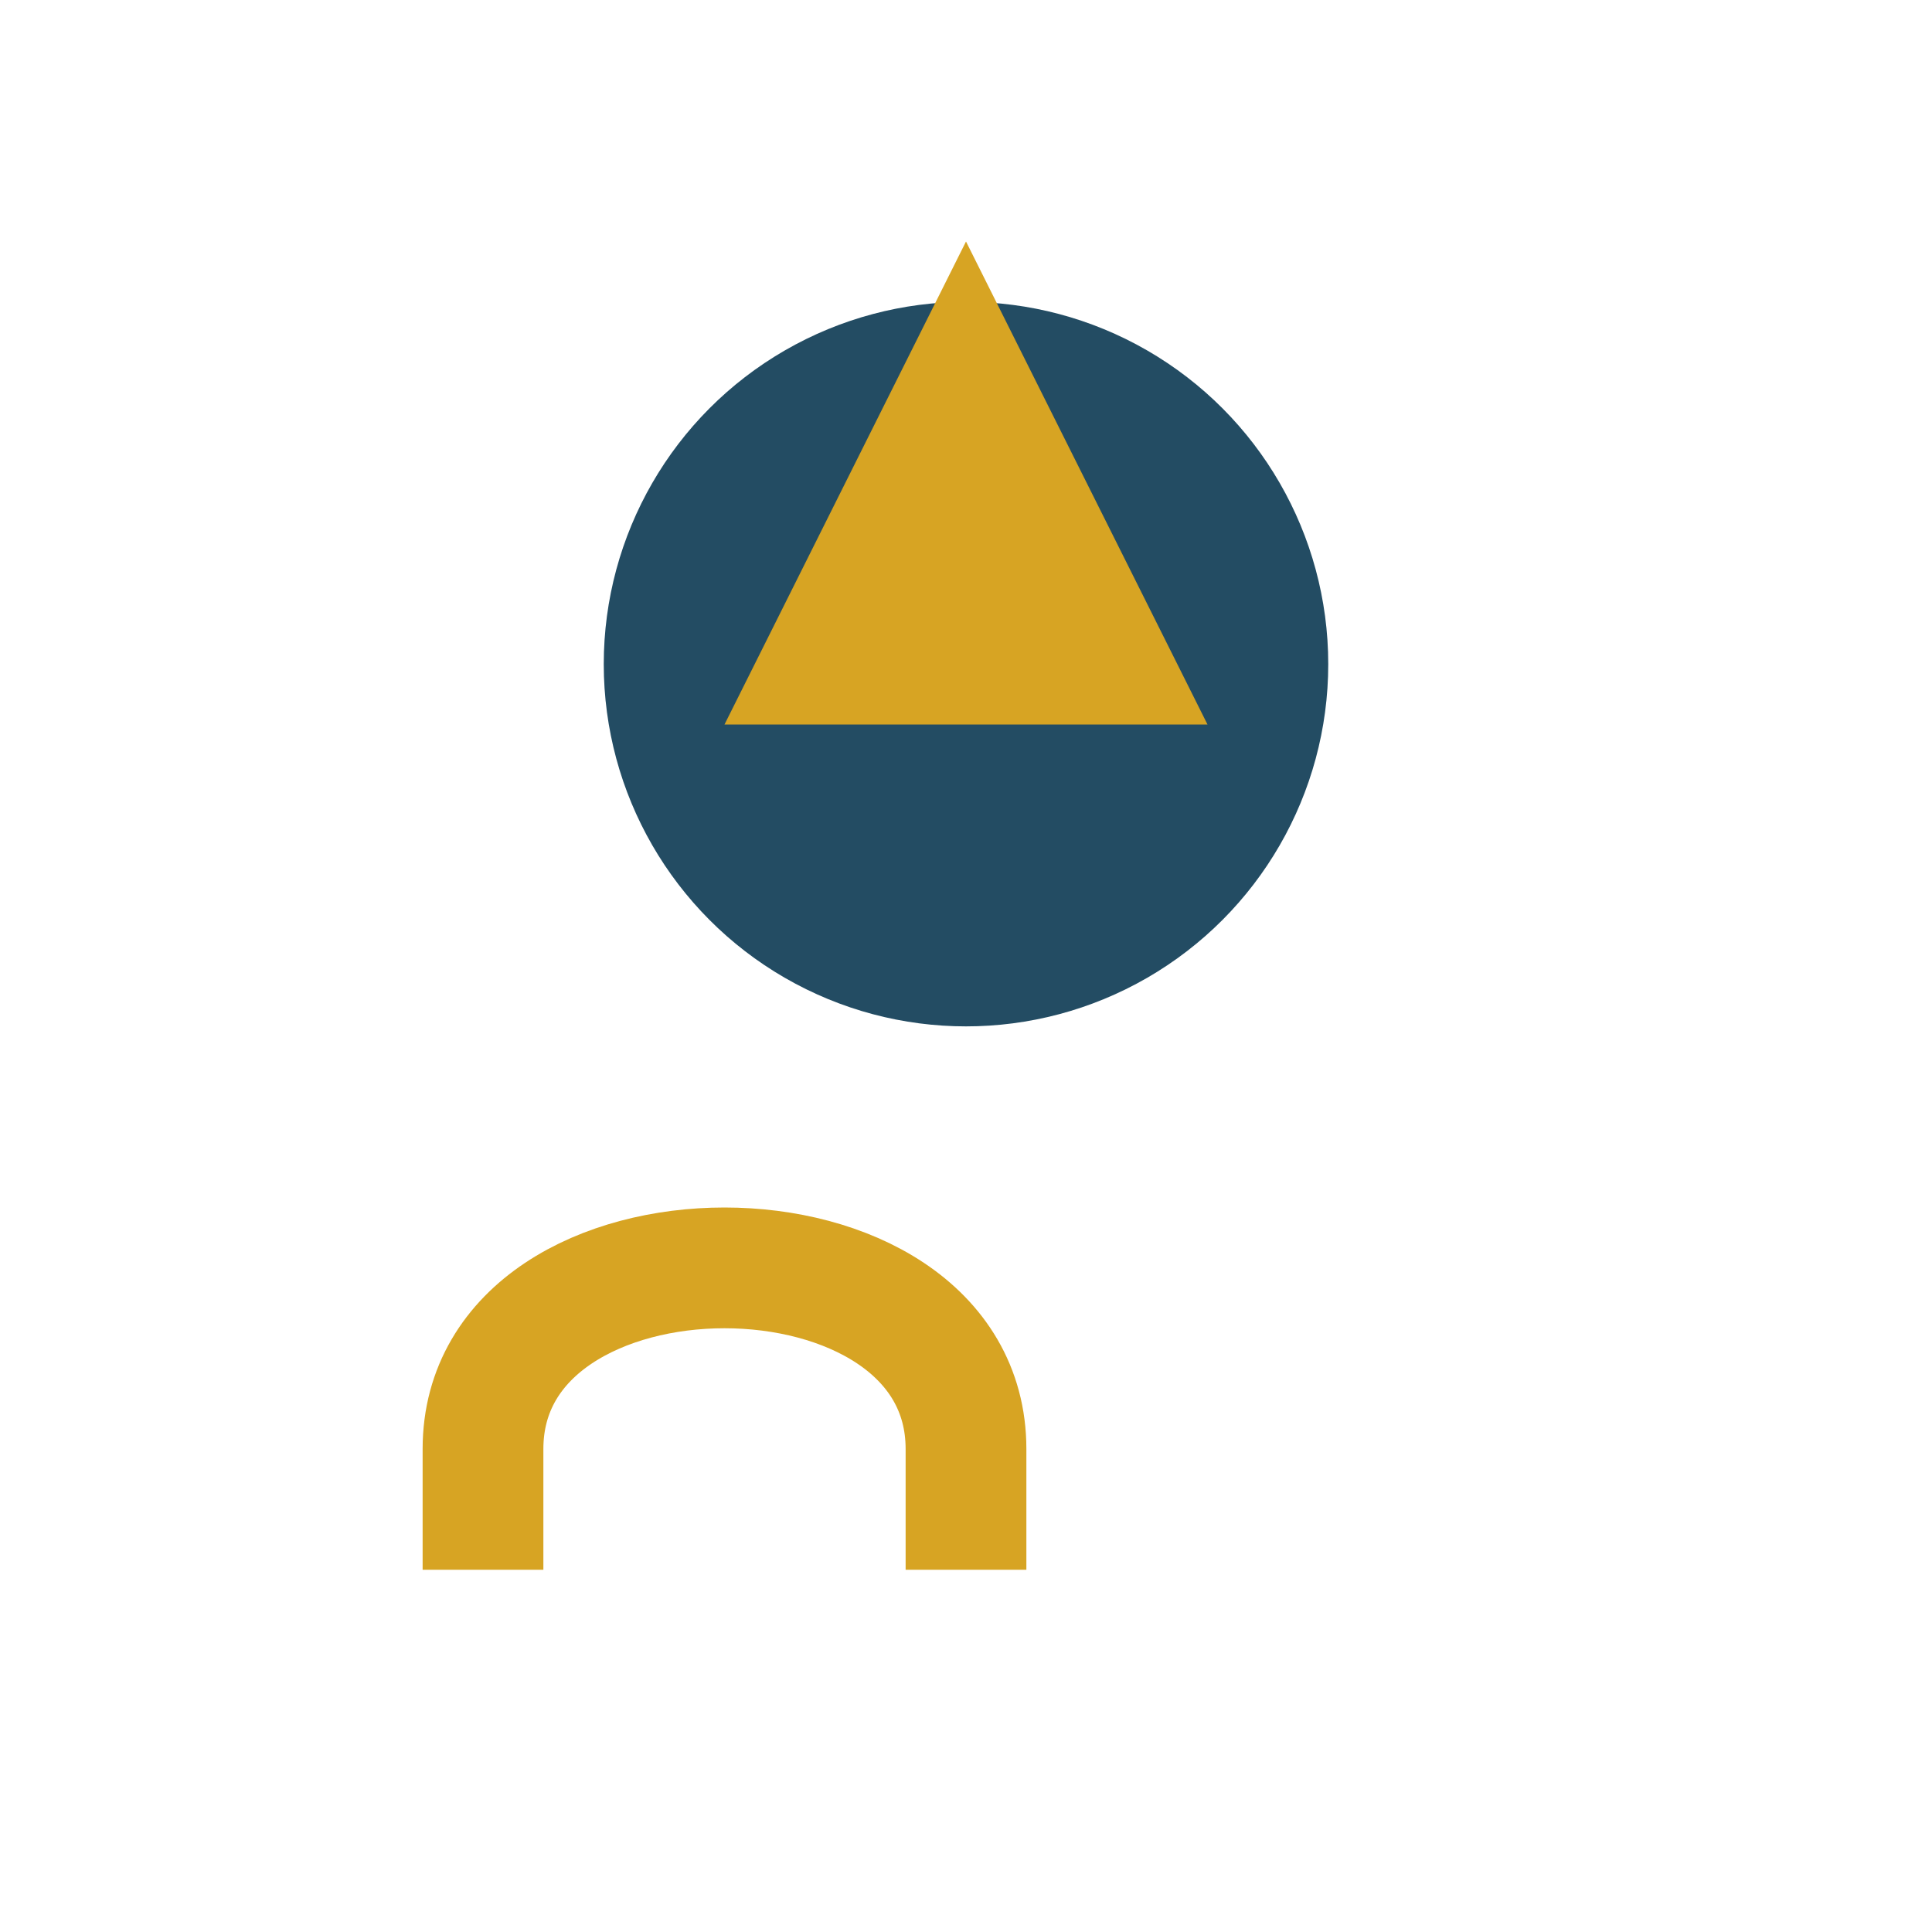
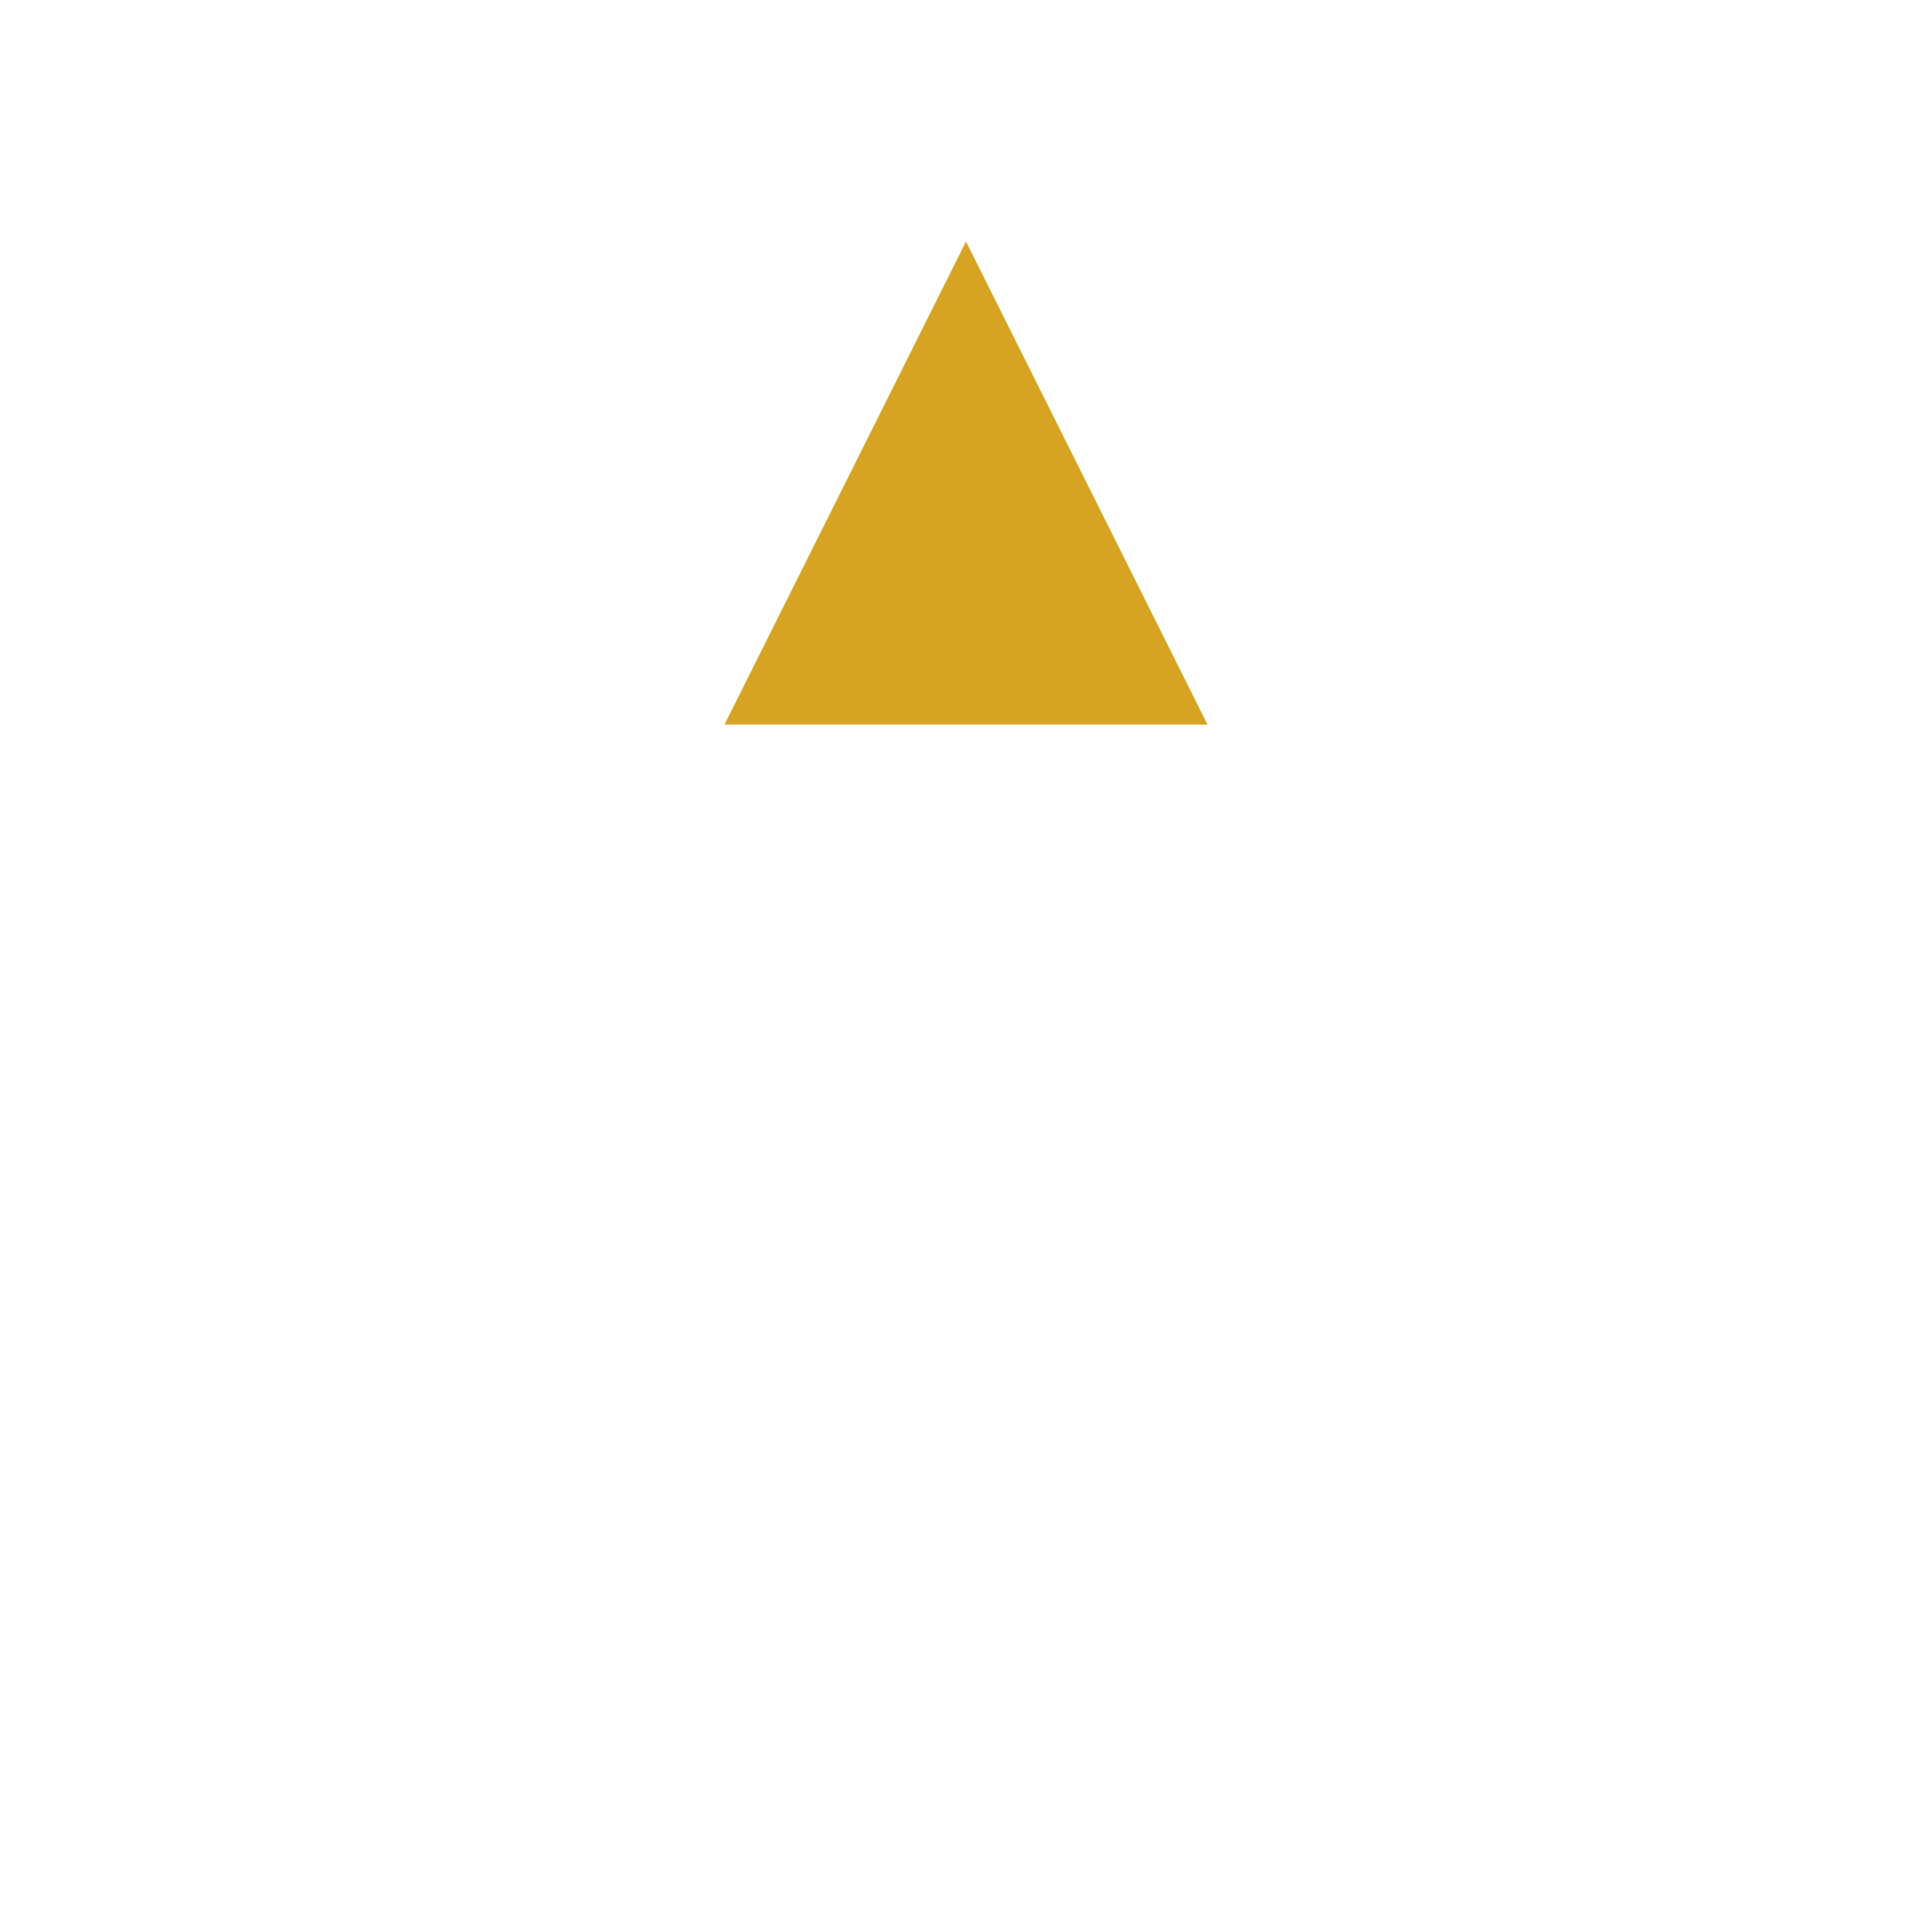
<svg xmlns="http://www.w3.org/2000/svg" width="32" height="32" viewBox="0 0 32 32">
-   <circle cx="16" cy="11" r="6" fill="#234C63" />
-   <path d="M8 26v-2c0-4 8-4 8 0v2" stroke="#D7A423" stroke-width="2" fill="none" />
  <path d="M16 4 l4 8 -8 0z" fill="#D7A423" />
</svg>